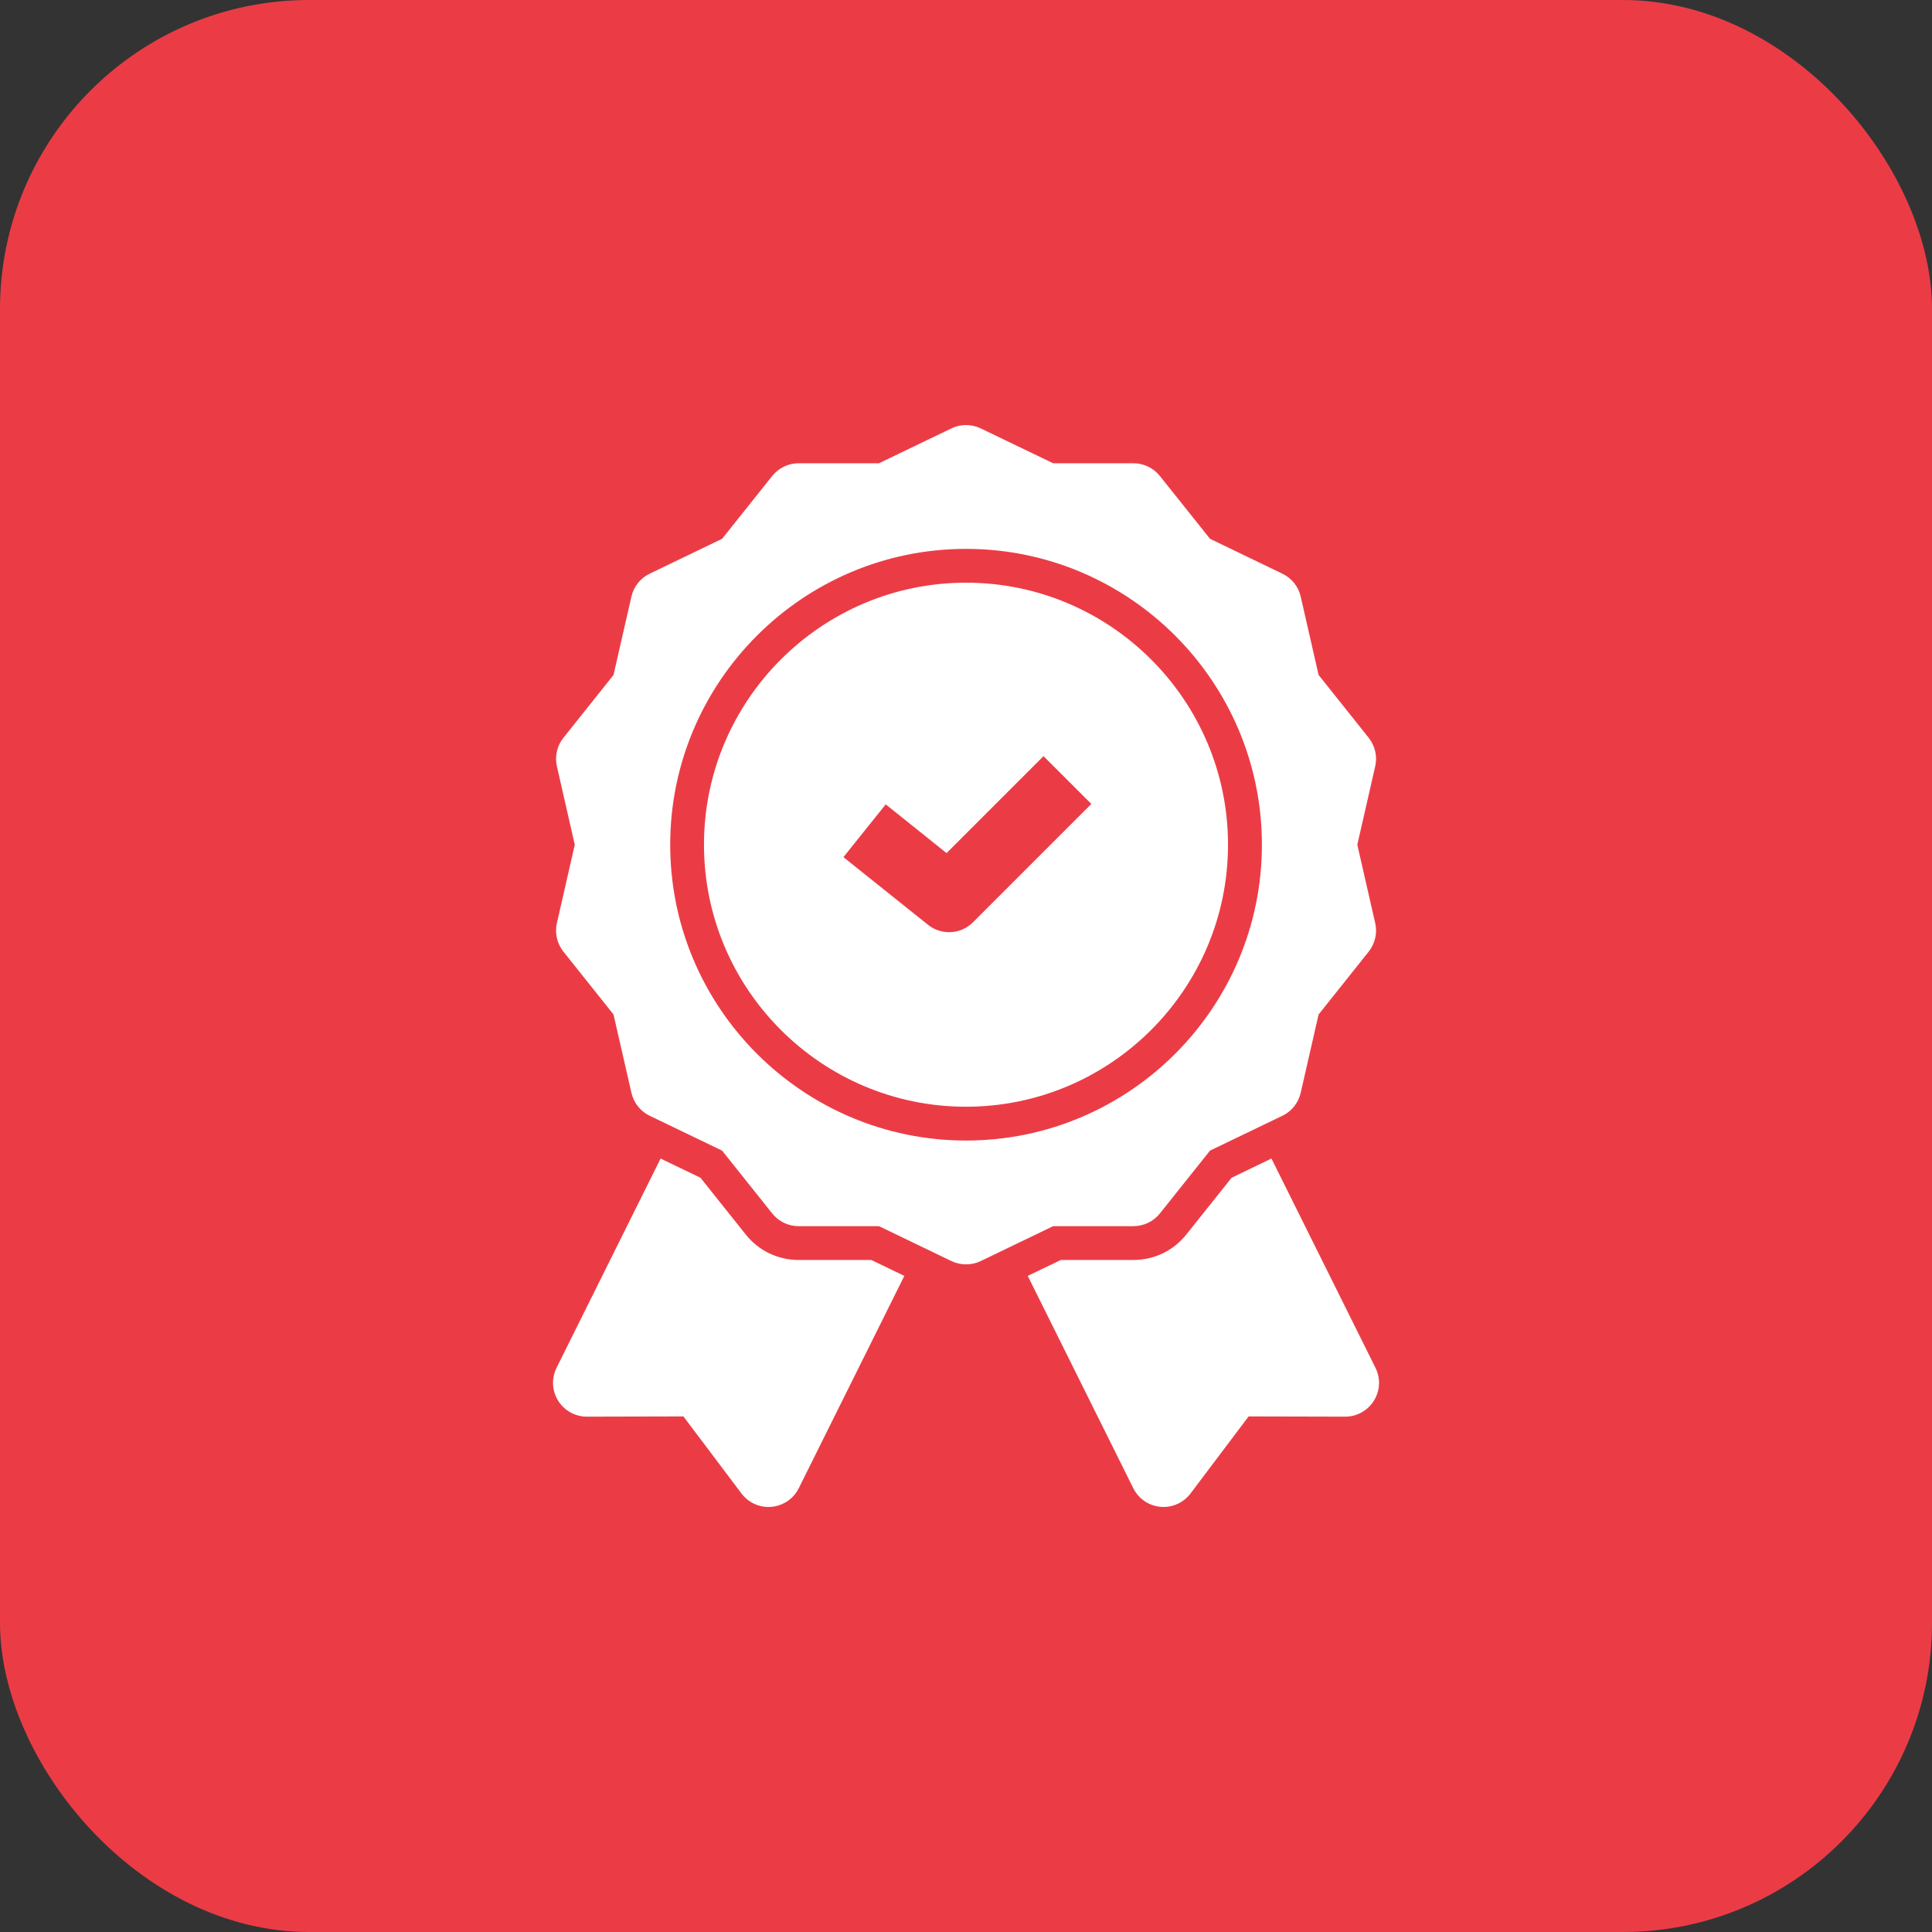
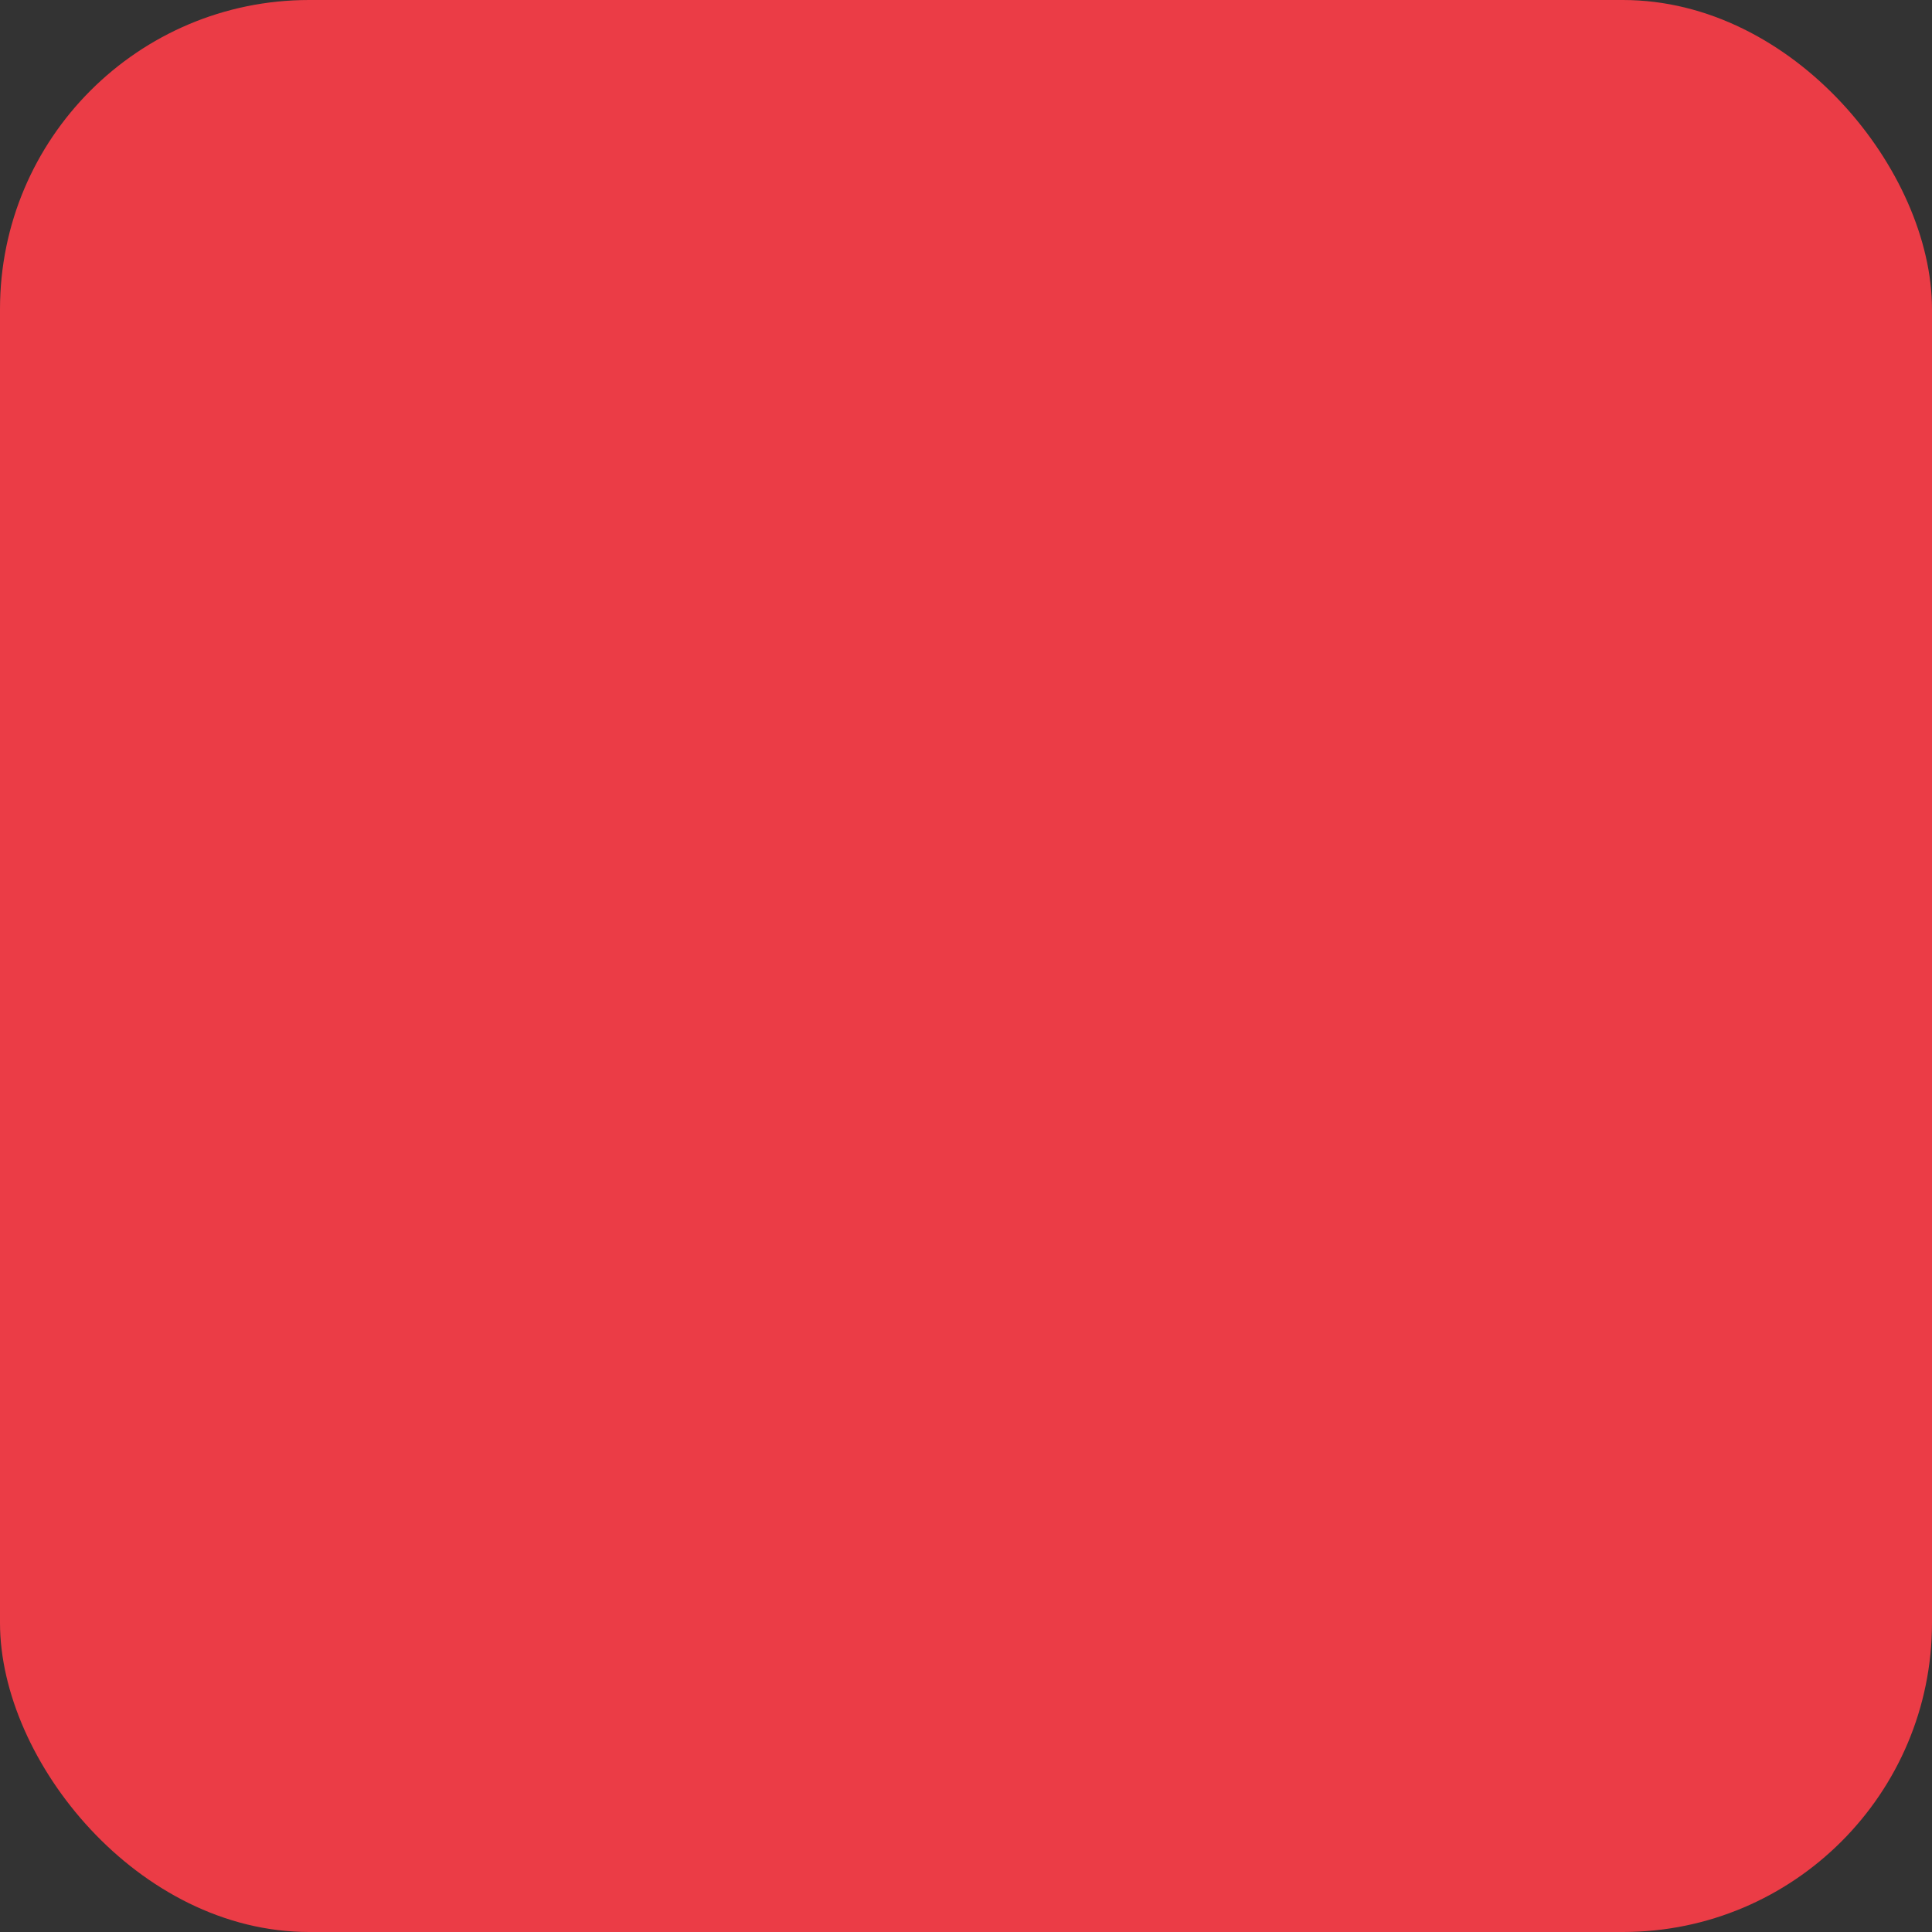
<svg xmlns="http://www.w3.org/2000/svg" width="50" height="50" viewBox="0 0 50 50" fill="none">
  <rect x="0" y="0" width="50" height="50" fill="#333333" stroke="none" />
  <rect width="50" height="50" rx="8" fill="#EB3C46" />
  <g clip-path="url(#clip0_481_156)">
-     <path d="M20.668 32.608C20.132 32.608 19.633 32.368 19.3 31.949L18.128 30.48L17.096 29.983L14.404 35.398C14.338 35.532 14.306 35.68 14.313 35.828C14.32 35.977 14.365 36.122 14.444 36.249C14.522 36.375 14.632 36.48 14.762 36.552C14.892 36.625 15.039 36.663 15.188 36.663H15.19L17.687 36.657L19.19 38.652C19.279 38.771 19.398 38.865 19.535 38.925C19.671 38.986 19.82 39.01 19.969 38.996C20.118 38.983 20.26 38.931 20.383 38.847C20.506 38.763 20.606 38.648 20.672 38.515L23.404 33.02L22.548 32.608H20.668ZM35.597 35.398L32.905 29.983L31.874 30.48L30.702 31.949C30.368 32.368 29.869 32.608 29.333 32.608H27.454L26.598 33.02L29.329 38.514C29.402 38.66 29.513 38.783 29.652 38.869C29.79 38.955 29.95 39 30.113 39C30.386 39 30.645 38.872 30.811 38.651L32.314 36.657L34.812 36.663H34.814C34.963 36.663 35.109 36.625 35.239 36.552C35.37 36.48 35.479 36.375 35.557 36.249C35.636 36.122 35.681 35.977 35.688 35.828C35.695 35.68 35.664 35.532 35.597 35.398Z" fill="white" />
-     <path d="M29.334 31.733C29.601 31.733 29.852 31.612 30.018 31.404L31.315 29.778L33.188 28.876C33.307 28.819 33.411 28.736 33.493 28.633C33.575 28.53 33.633 28.41 33.662 28.282L34.125 26.255L35.421 24.629C35.503 24.526 35.561 24.406 35.59 24.278C35.62 24.15 35.62 24.017 35.59 23.889L35.127 21.861L35.59 19.834C35.62 19.706 35.62 19.573 35.59 19.444C35.561 19.316 35.503 19.196 35.421 19.093L34.125 17.468L33.662 15.44C33.633 15.312 33.575 15.192 33.493 15.089C33.411 14.987 33.307 14.904 33.188 14.847L31.315 13.944L30.018 12.319C29.936 12.216 29.832 12.133 29.714 12.076C29.595 12.019 29.466 11.989 29.334 11.989H27.255L25.381 11.087C25.263 11.03 25.133 11 25.001 11C24.87 11 24.74 11.03 24.622 11.087L22.748 11.989H20.669C20.537 11.989 20.407 12.018 20.289 12.076C20.171 12.133 20.066 12.216 19.985 12.318L18.688 13.944L16.814 14.847C16.696 14.903 16.592 14.986 16.51 15.089C16.428 15.192 16.37 15.312 16.341 15.44L15.878 17.468L14.582 19.093C14.499 19.196 14.442 19.316 14.413 19.444C14.383 19.572 14.383 19.706 14.413 19.834L14.875 21.861L14.413 23.889C14.383 24.017 14.383 24.15 14.413 24.278C14.442 24.406 14.5 24.526 14.582 24.629L15.878 26.255L16.341 28.282C16.37 28.41 16.428 28.53 16.51 28.633C16.592 28.736 16.696 28.819 16.814 28.876L18.688 29.778L19.985 31.404C20.066 31.507 20.171 31.59 20.289 31.647C20.407 31.704 20.537 31.733 20.669 31.733H22.748L24.622 32.636C24.74 32.693 24.87 32.722 25.001 32.722C25.133 32.722 25.263 32.693 25.381 32.636L27.255 31.733H29.334L29.334 31.733ZM25.001 29.517C20.78 29.517 17.345 26.083 17.345 21.861C17.345 17.64 20.78 14.205 25.001 14.205C29.223 14.205 32.658 17.64 32.658 21.861C32.658 26.083 29.223 29.517 25.001 29.517Z" fill="white" />
-     <path d="M25 15.08C21.261 15.08 18.219 18.122 18.219 21.861C18.219 25.6 21.261 28.642 25 28.642C28.739 28.642 31.781 25.6 31.781 21.861C31.781 18.122 28.739 15.08 25 15.08ZM25.181 23.869C25.1 23.95 25.003 24.015 24.897 24.059C24.791 24.103 24.677 24.125 24.562 24.125C24.364 24.125 24.171 24.058 24.016 23.933L21.828 22.183L22.922 20.817L24.497 22.078L27.006 19.569L28.244 20.806L25.181 23.869V23.869Z" fill="white" />
-   </g>
+     </g>
  <defs>
    <clipPath id="clip0_481_156">
-       <rect width="28" height="28" fill="white" transform="translate(11 11)" />
-     </clipPath>
+       </clipPath>
  </defs>
</svg>